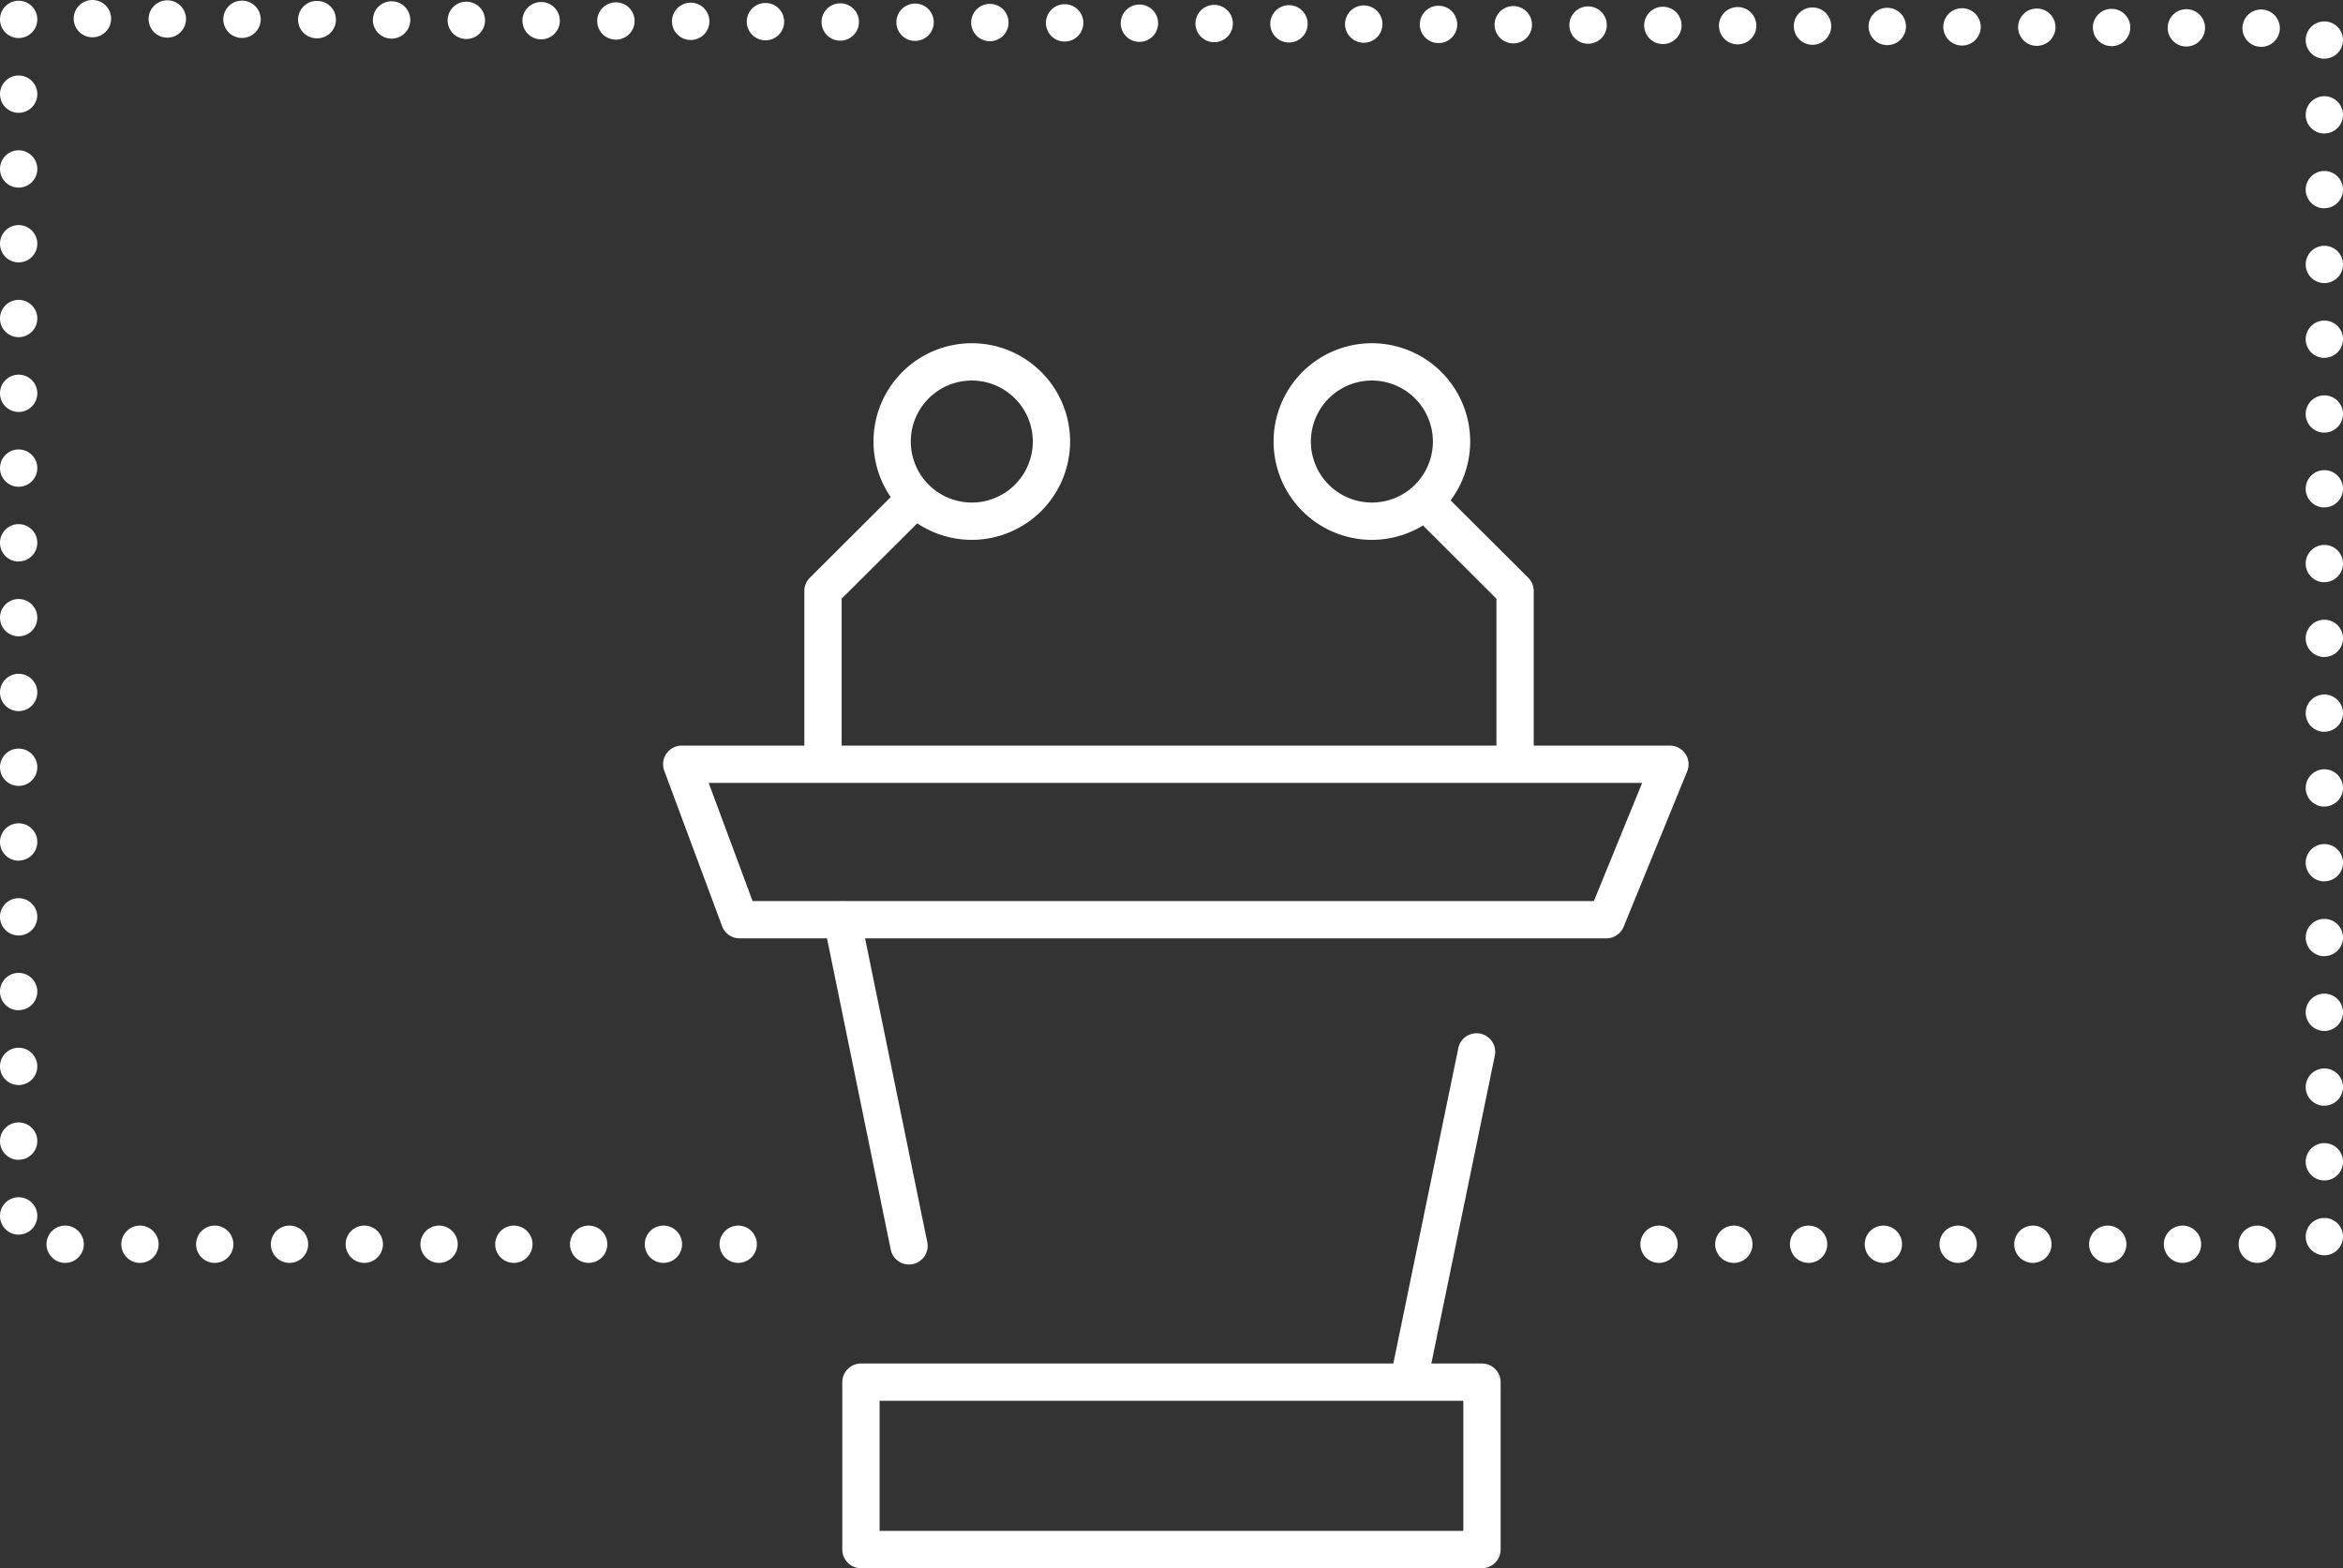
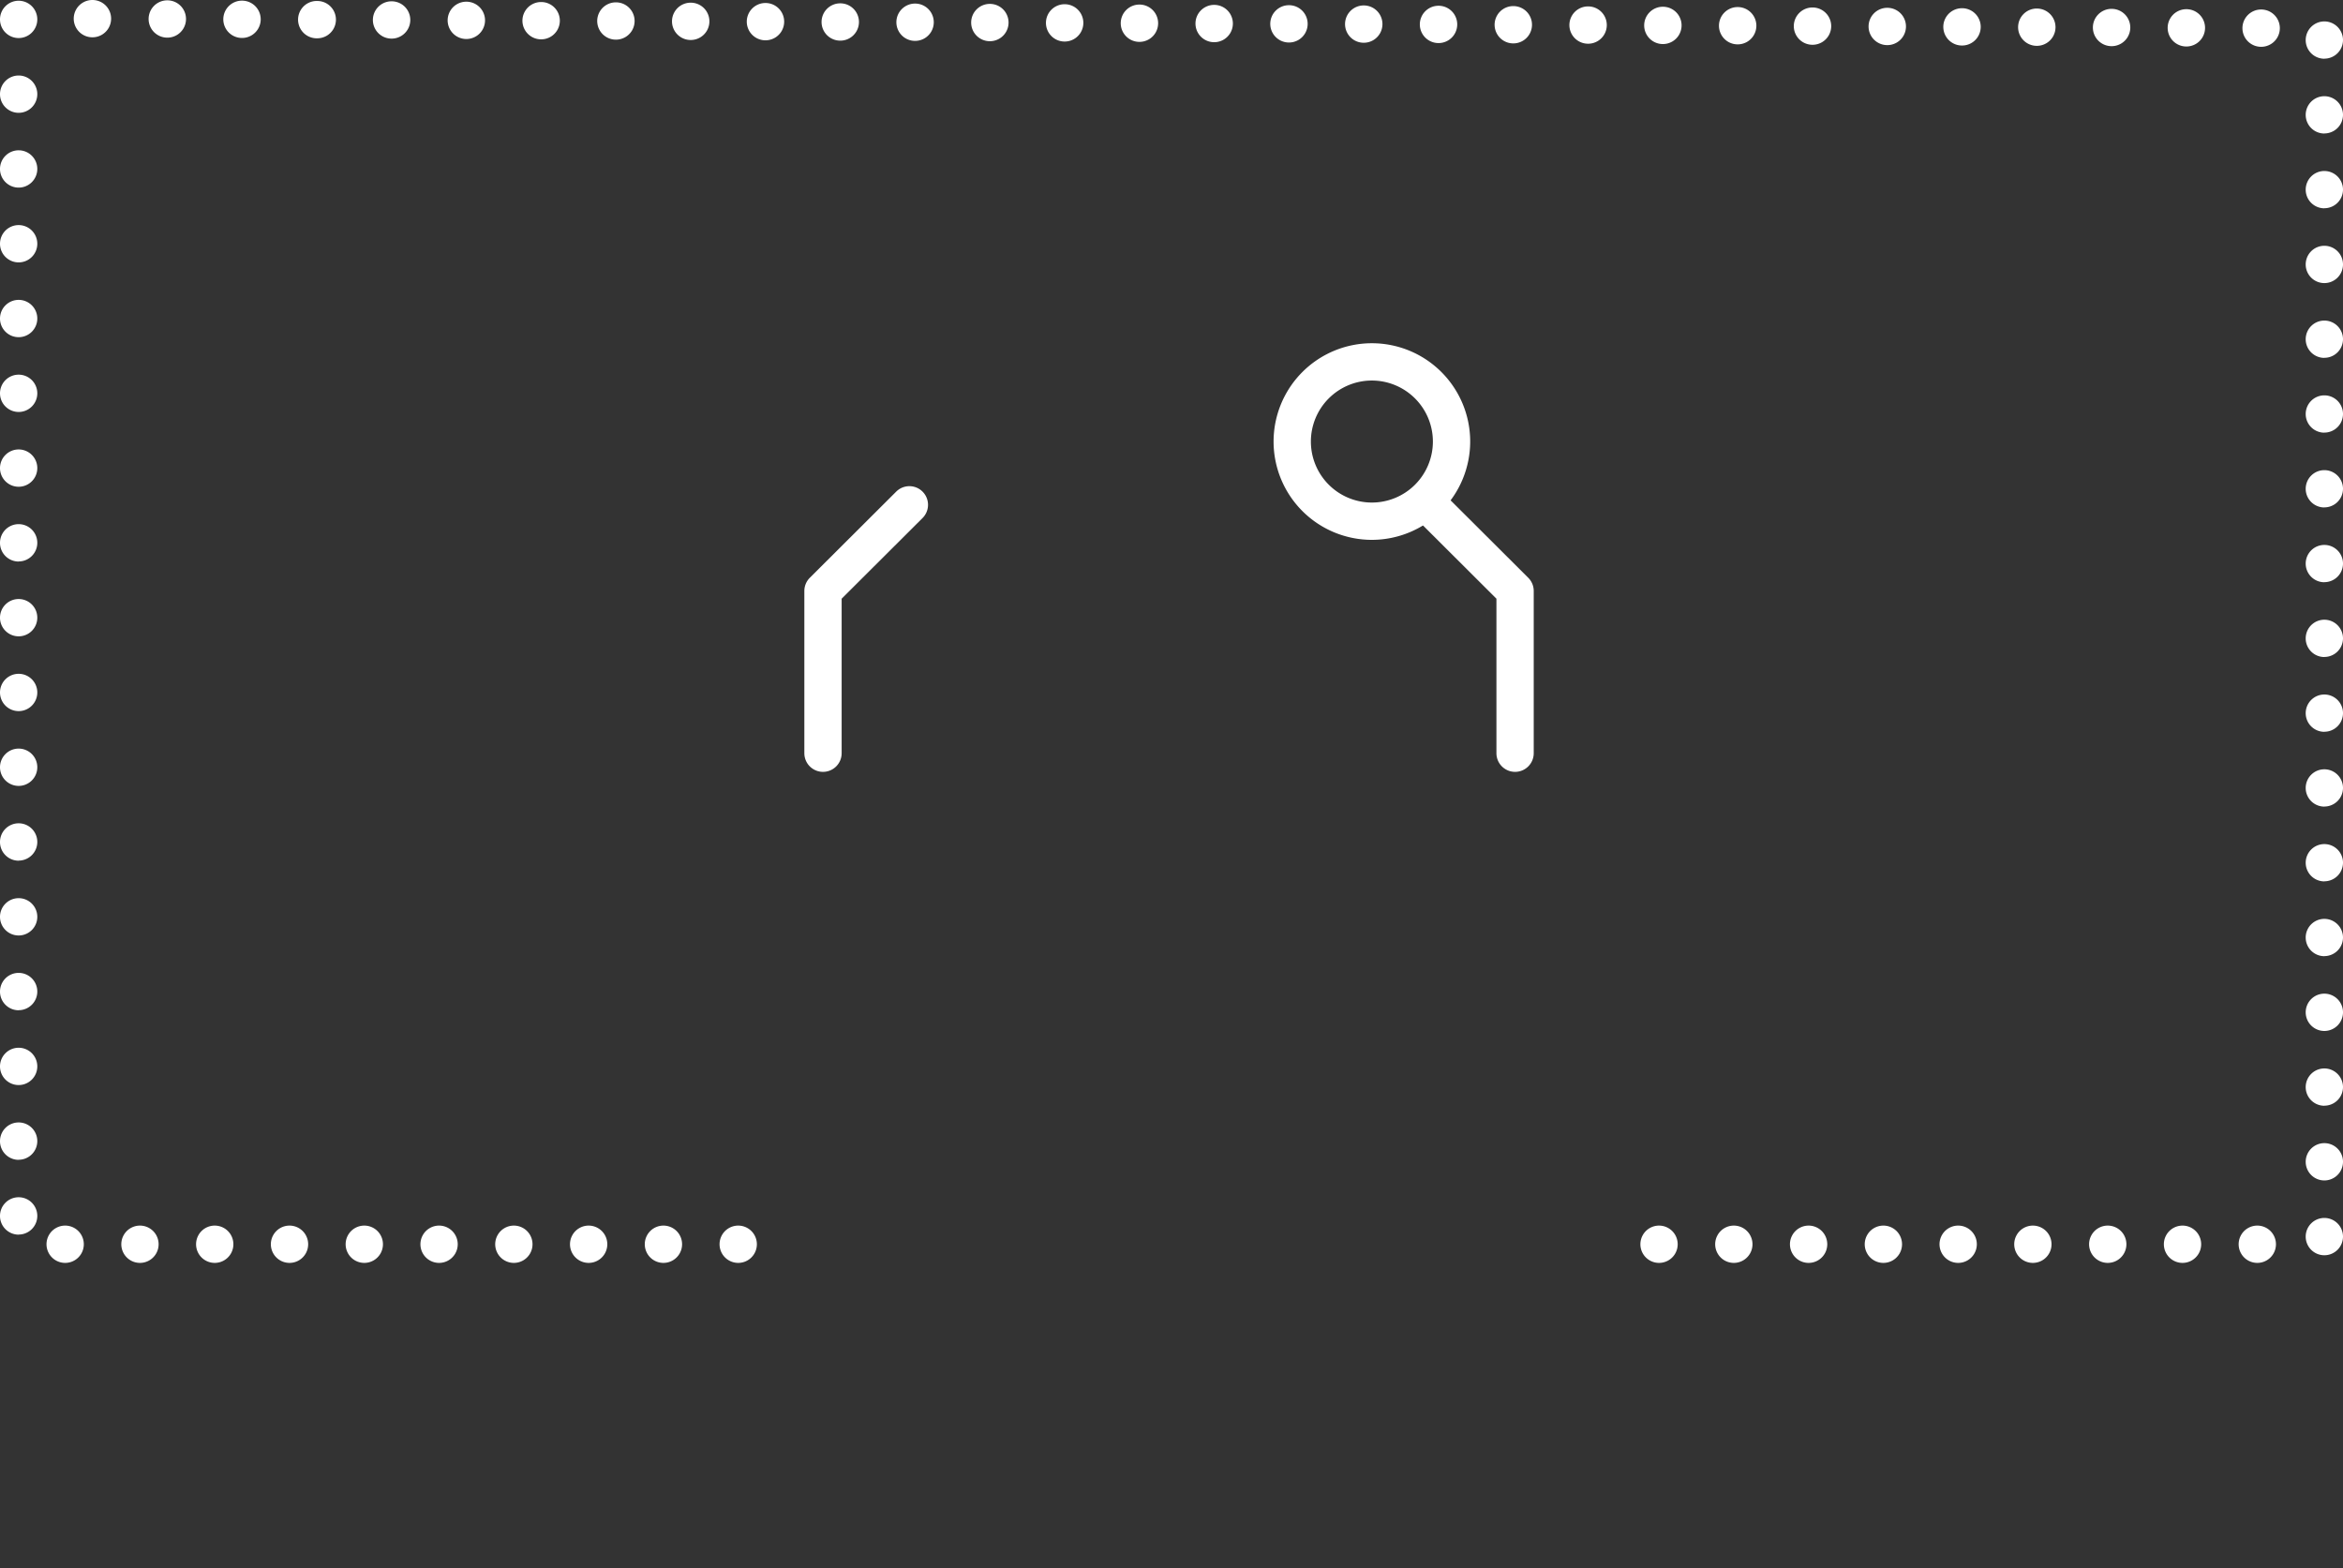
<svg xmlns="http://www.w3.org/2000/svg" width="125.634" height="84.085" viewBox="0 0 125.634 84.085">
  <rect x="0" y="0" width="125.634" height="84.085" fill="#333333" stroke="none" />
  <g id="组_1163" data-name="组 1163" transform="translate(0 -0.021)">
    <g id="组_231" data-name="组 231">
      <g id="路径_1800" data-name="路径 1800">
        <path id="路径_29702" data-name="路径 29702" d="M121.044,67.736h-.01a1,1,0,1,1,.01,0Zm-4.01,0h-.01a1,1,0,1,1,.01,0Zm-4.01,0h-.009a1,1,0,1,1,.009,0Zm-4.009,0H109a1,1,0,1,1,.01,0Zm-4.01,0h-.011a1,1,0,1,1,.011,0Zm-4.011,0h-.01a1,1,0,1,1,.01,0Zm-4.01,0h-.009a1,1,0,1,1,.009,0Zm-4.009,0h-.01a1,1,0,1,1,.01,0Zm-4.01,0h-.011a1,1,0,1,1,.011,0Zm-49.376,0h-.01a1,1,0,1,1,.01,0Zm-4.01,0h-.01a1,1,0,1,1,.01,0Zm-4.01,0h-.01a1,1,0,1,1,.01,0Zm-4.01,0h-.01a1,1,0,1,1,.01,0Zm-4.01,0h-.01a1,1,0,1,1,.01,0Zm-4.01,0h-.01a1,1,0,1,1,.01,0Zm-4.01,0h-.01a1,1,0,1,1,.01,0Zm-4.01,0h-.01a1,1,0,1,1,.01,0Zm-4.01,0H7.5a1,1,0,1,1,.01,0Zm-4.01,0h-.01a1,1,0,1,1,.01,0Zm121.135-.41a1,1,0,1,1,1-1.011v.011A1,1,0,0,1,124.634,67.326ZM1,66.221a1,1,0,0,1-1-1v-.011a1,1,0,1,1,1,1.006Zm123.634-2.906a1,1,0,1,1,1-1.009v.009A1,1,0,0,1,124.634,63.315ZM1,62.21a1,1,0,0,1-1-.995v-.01a1,1,0,1,1,1,1Zm123.634-2.9a1,1,0,1,1,1-1.01v.01A1,1,0,0,1,124.634,59.306ZM1,58.2a1,1,0,0,1-1-.995v-.01A1,1,0,1,1,1,58.2Zm123.634-2.9a1,1,0,1,1,1-1.01v.01A1,1,0,0,1,124.634,55.3ZM1,54.19a1,1,0,0,1-1-.995v-.009a1,1,0,1,1,1,1Zm123.634-2.9a1,1,0,1,1,1-1.011v.011A1,1,0,0,1,124.634,51.286ZM1,50.18a1,1,0,0,1-1-.994v-.011A1,1,0,1,1,1,50.18Zm123.634-2.9a1,1,0,1,1,1-1.009v.009A1,1,0,0,1,124.634,47.275ZM1,46.17a1,1,0,0,1-1-.995v-.01a1,1,0,1,1,1,1Zm123.634-2.9a1,1,0,1,1,1-1.01v.01A1,1,0,0,1,124.634,43.266ZM1,42.16a1,1,0,0,1-1-.995v-.01A1,1,0,1,1,1,42.16Zm123.634-2.9a1,1,0,1,1,1-1.01v.01A1,1,0,0,1,124.634,39.256ZM1,38.15a1,1,0,0,1-1-1v-.01A1,1,0,1,1,1,38.15Zm123.634-2.9a1,1,0,1,1,1-1.01v.01A1,1,0,0,1,124.634,35.246ZM1,34.14a1,1,0,0,1-1-.995v-.01A1,1,0,1,1,1,34.14Zm123.634-2.9a1,1,0,1,1,1-1.01v.01A1,1,0,0,1,124.634,31.236ZM1,30.13a1,1,0,0,1-1-.995v-.01a1,1,0,1,1,1,1Zm123.634-2.9a1,1,0,1,1,1-1.01v.01A1,1,0,0,1,124.634,27.226ZM1,26.12a1,1,0,0,1-1-1v-.01A1,1,0,1,1,1,26.12Zm123.634-2.9a1,1,0,1,1,1-1.01v.01A1,1,0,0,1,124.634,23.216ZM1,22.11a1,1,0,0,1-1-1V21.1A1,1,0,1,1,1,22.11Zm123.634-2.9a1,1,0,1,1,1-1.01v.01A1,1,0,0,1,124.634,19.206ZM1,18.1a1,1,0,0,1-1-1v-.01A1,1,0,1,1,1,18.1Zm123.634-2.9a1,1,0,1,1,1-1.01v.01A1,1,0,0,1,124.634,15.2ZM1,14.09A1,1,0,0,1,0,13.1v-.01A1,1,0,1,1,1,14.09Zm123.634-2.9a1,1,0,1,1,1-1.01v.01A1,1,0,0,1,124.634,11.186ZM1,10.08a1,1,0,0,1-1-.995v-.01A1,1,0,1,1,1,10.08Zm123.634-2.9a1,1,0,1,1,1-1.01v.01A1,1,0,0,1,124.634,7.176ZM1,6.07a1,1,0,0,1-1-1v-.01A1,1,0,1,1,1,6.07Zm123.634-2.9a1,1,0,1,1,1-1.01v.01A1,1,0,0,1,124.634,3.166Zm-3.387-.639a1,1,0,0,1-.01-2h.01a1,1,0,1,1,0,2Zm-4.01-.017a1,1,0,1,1-.009-2h.009a1,1,0,0,1,0,2Zm-4.009-.018a1,1,0,0,1-.01-2h.01a1,1,0,0,1,0,2Zm-4.01-.017a1,1,0,0,1-.01-2h.01a1,1,0,1,1,0,2Zm-4.01-.017a1,1,0,0,1-.011-2h.011a1,1,0,1,1,0,2ZM101.2,2.44a1,1,0,0,1-.01-2h.01a1,1,0,0,1,0,2Zm-4.009-.018a1,1,0,0,1-.01-2h.01a1,1,0,1,1,0,2ZM93.178,2.4a1,1,0,0,1-.01-2h.01a1,1,0,1,1,0,2Zm-4.01-.017a1,1,0,0,1-.01-2h.01a1,1,0,0,1,0,2Zm-4.01-.018a1,1,0,1,1-.011-2h.011a1,1,0,1,1,0,2Zm-4.011-.017a1,1,0,0,1-.009-2h.009a1,1,0,1,1,0,2Zm-4.009-.018a1,1,0,0,1-.01-2h.01a1,1,0,0,1,0,2Zm-4.01-.017a1,1,0,0,1-.01-2h.01a1,1,0,0,1,0,2ZM69.118,2.3a1,1,0,0,1-.01-2h.01a1,1,0,1,1,0,2Zm-4.01-.017a1,1,0,0,1-.01-2h.01a1,1,0,1,1,0,2ZM61.1,2.266a1,1,0,0,1-.01-2h.01a1,1,0,0,1,0,2Zm-4.01-.018a1,1,0,0,1-.01-2h.01a1,1,0,1,1,0,2Zm-4.01-.018a1,1,0,0,1-.01-2h.01a1,1,0,0,1,0,2Zm-4.01-.017a1,1,0,0,1-.01-2h.01a1,1,0,0,1,0,2ZM45.058,2.2a1,1,0,0,1-.01-2h.01a1,1,0,0,1,0,2Zm-4.01-.018a1,1,0,0,1-.01-2h.01a1,1,0,1,1,0,2Zm-4.009-.017a1,1,0,1,1-.011-2h.011a1,1,0,0,1,0,2Zm-4.011-.018a1,1,0,1,1-.009-2h.009a1,1,0,1,1,0,2Zm-4.009-.017a1,1,0,0,1-.011-2h.011a1,1,0,1,1,0,2Zm-4.011-.018a1,1,0,1,1-.009-2h.009a1,1,0,0,1,0,2ZM21,2.091a1,1,0,0,1-.011-2H21a1,1,0,0,1,0,2ZM16.99,2.074h-.049a1,1,0,0,1,.085-2h.01a1,1,0,0,1-.046,2ZM1,2.061a1,1,0,0,1-1-1v-.01A1,1,0,1,1,1,2.061Zm11.979-.005a1,1,0,0,1-.01-2h.01a1,1,0,1,1,0,2Zm-4.01-.017a1,1,0,0,1-1-1,1,1,0,0,1,.994-1h.011a1,1,0,0,1,0,2ZM4.958,2.021a1,1,0,0,1-.009-2h.009a1,1,0,1,1,0,2Z" fill="#fff" />
      </g>
      <g id="椭圆_113" data-name="椭圆 113">
-         <path id="路径_29703" data-name="路径 29703" d="M52.109,28.967A5.271,5.271,0,1,1,57.38,23.7,5.278,5.278,0,0,1,52.109,28.967Zm0-8.542A3.271,3.271,0,1,0,55.38,23.7,3.274,3.274,0,0,0,52.109,20.425Z" fill="#fff" />
-       </g>
+         </g>
      <g id="椭圆_114" data-name="椭圆 114">
        <path id="路径_29704" data-name="路径 29704" d="M73.562,28.967A5.271,5.271,0,1,1,78.833,23.7,5.277,5.277,0,0,1,73.562,28.967Zm0-8.542A3.271,3.271,0,1,0,76.833,23.7,3.274,3.274,0,0,0,73.562,20.425Z" fill="#fff" />
      </g>
      <g id="路径_1801" data-name="路径 1801">
-         <path id="路径_29705" data-name="路径 29705" d="M86.138,50.334H39.657a1,1,0,0,1-.937-.651l-3.1-8.331A1,1,0,0,1,36.562,40H89.543a1,1,0,0,1,.926,1.378l-3.406,8.33A1,1,0,0,1,86.138,50.334Zm-45.785-2H85.466L88.054,42H38Z" fill="#fff" />
-       </g>
+         </g>
      <g id="路径_1802" data-name="路径 1802">
        <path id="路径_29706" data-name="路径 29706" d="M44.13,41.407a1,1,0,0,1-1-1v-8.7A1,1,0,0,1,43.424,31l4.644-4.631a1,1,0,0,1,1.412,1.416l-4.35,4.338v8.285A1,1,0,0,1,44.13,41.407Z" fill="#fff" />
      </g>
      <g id="路径_1803" data-name="路径 1803">
        <path id="路径_29707" data-name="路径 29707" d="M81.24,41.407a1,1,0,0,1-1-1V32.122l-4.35-4.338A1,1,0,0,1,77.3,26.368L81.946,31a1,1,0,0,1,.294.708v8.7A1,1,0,0,1,81.24,41.407Z" fill="#fff" />
      </g>
      <g id="矩形_252" data-name="矩形 252">
-         <path id="路径_29708" data-name="路径 29708" d="M79.465,84.106h-33.3a1,1,0,0,1-1-1V74.131a1,1,0,0,1,1-1h33.3a1,1,0,0,1,1,1v8.975A1,1,0,0,1,79.465,84.106Zm-32.3-2h31.3V75.131h-31.3Z" fill="#fff" />
-       </g>
+         </g>
      <g id="路径_1810" data-name="路径 1810">
-         <path id="路径_29709" data-name="路径 29709" d="M75.536,75.07a1.083,1.083,0,0,1-.2-.02,1,1,0,0,1-.777-1.182L78.2,56.2a1,1,0,0,1,1.959.4L76.515,74.272A1,1,0,0,1,75.536,75.07Z" fill="#fff" />
-       </g>
+         </g>
      <g id="路径_1811" data-name="路径 1811">
-         <path id="路径_29710" data-name="路径 29710" d="M48.74,67.821a1,1,0,0,1-.978-.8L44.181,49.533a1,1,0,0,1,1.959-.4l3.581,17.488a1,1,0,0,1-.779,1.18A1.072,1.072,0,0,1,48.74,67.821Z" fill="#fff" />
-       </g>
+         </g>
    </g>
  </g>
</svg>